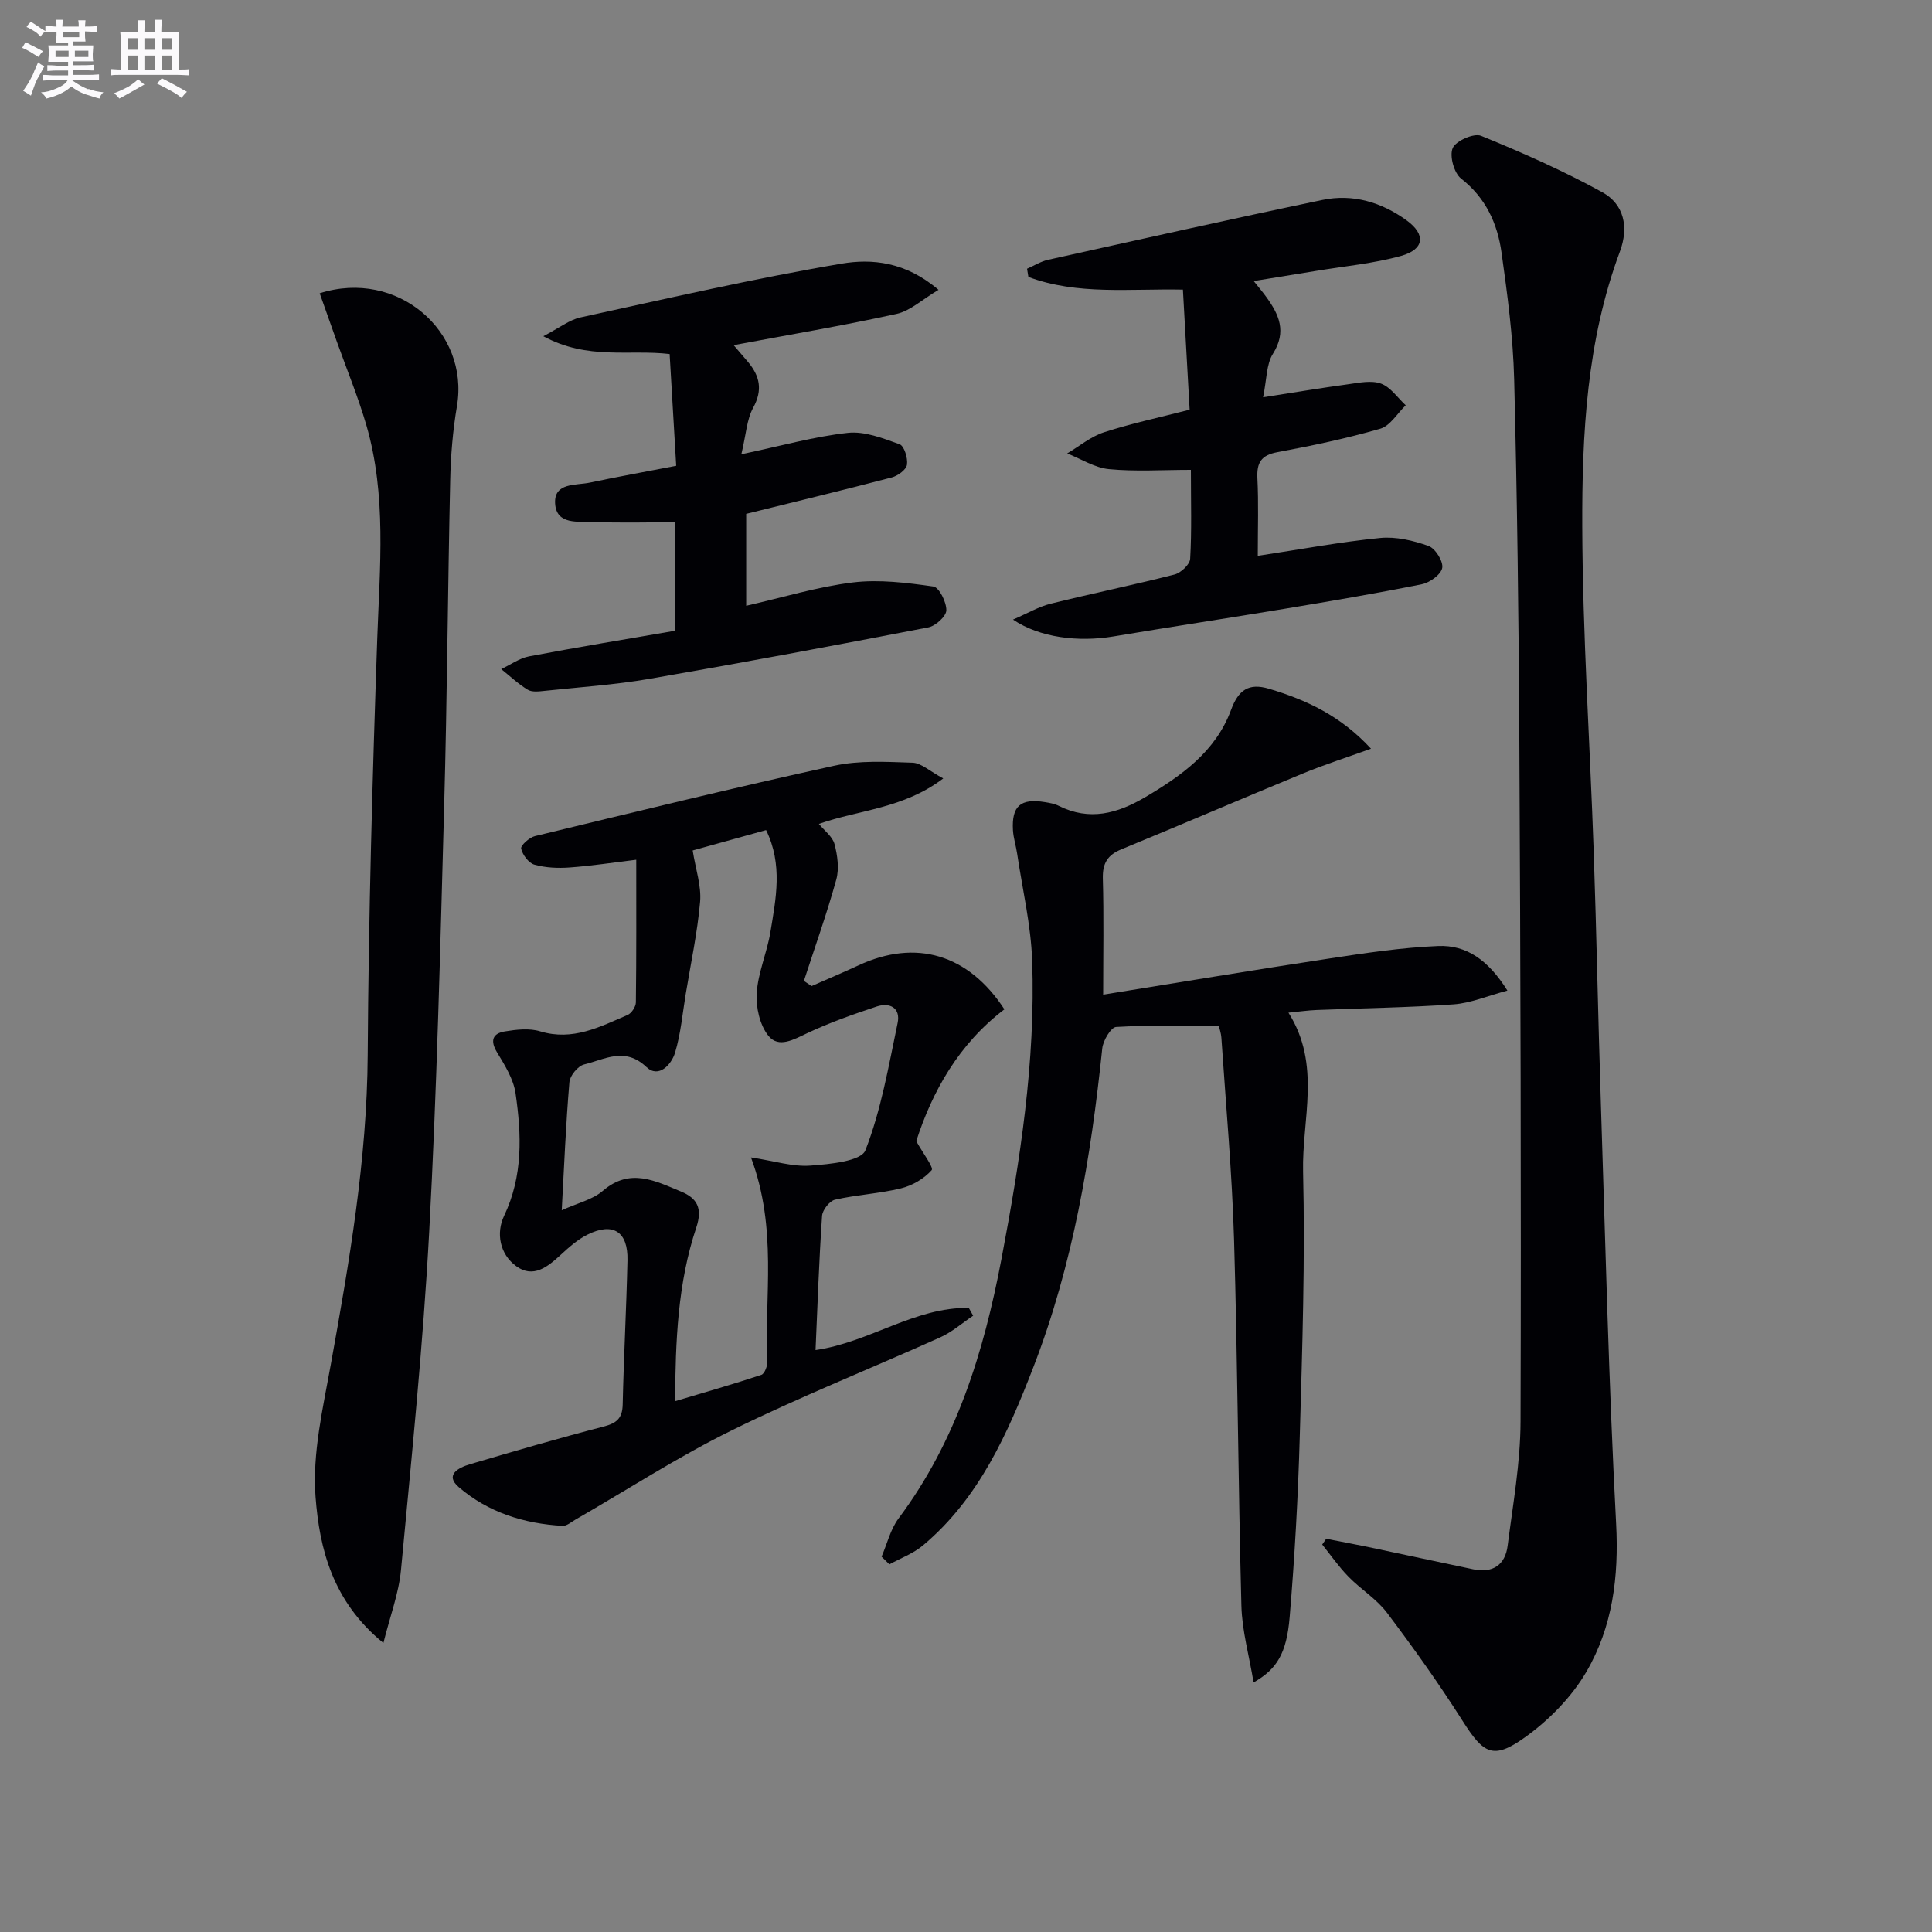
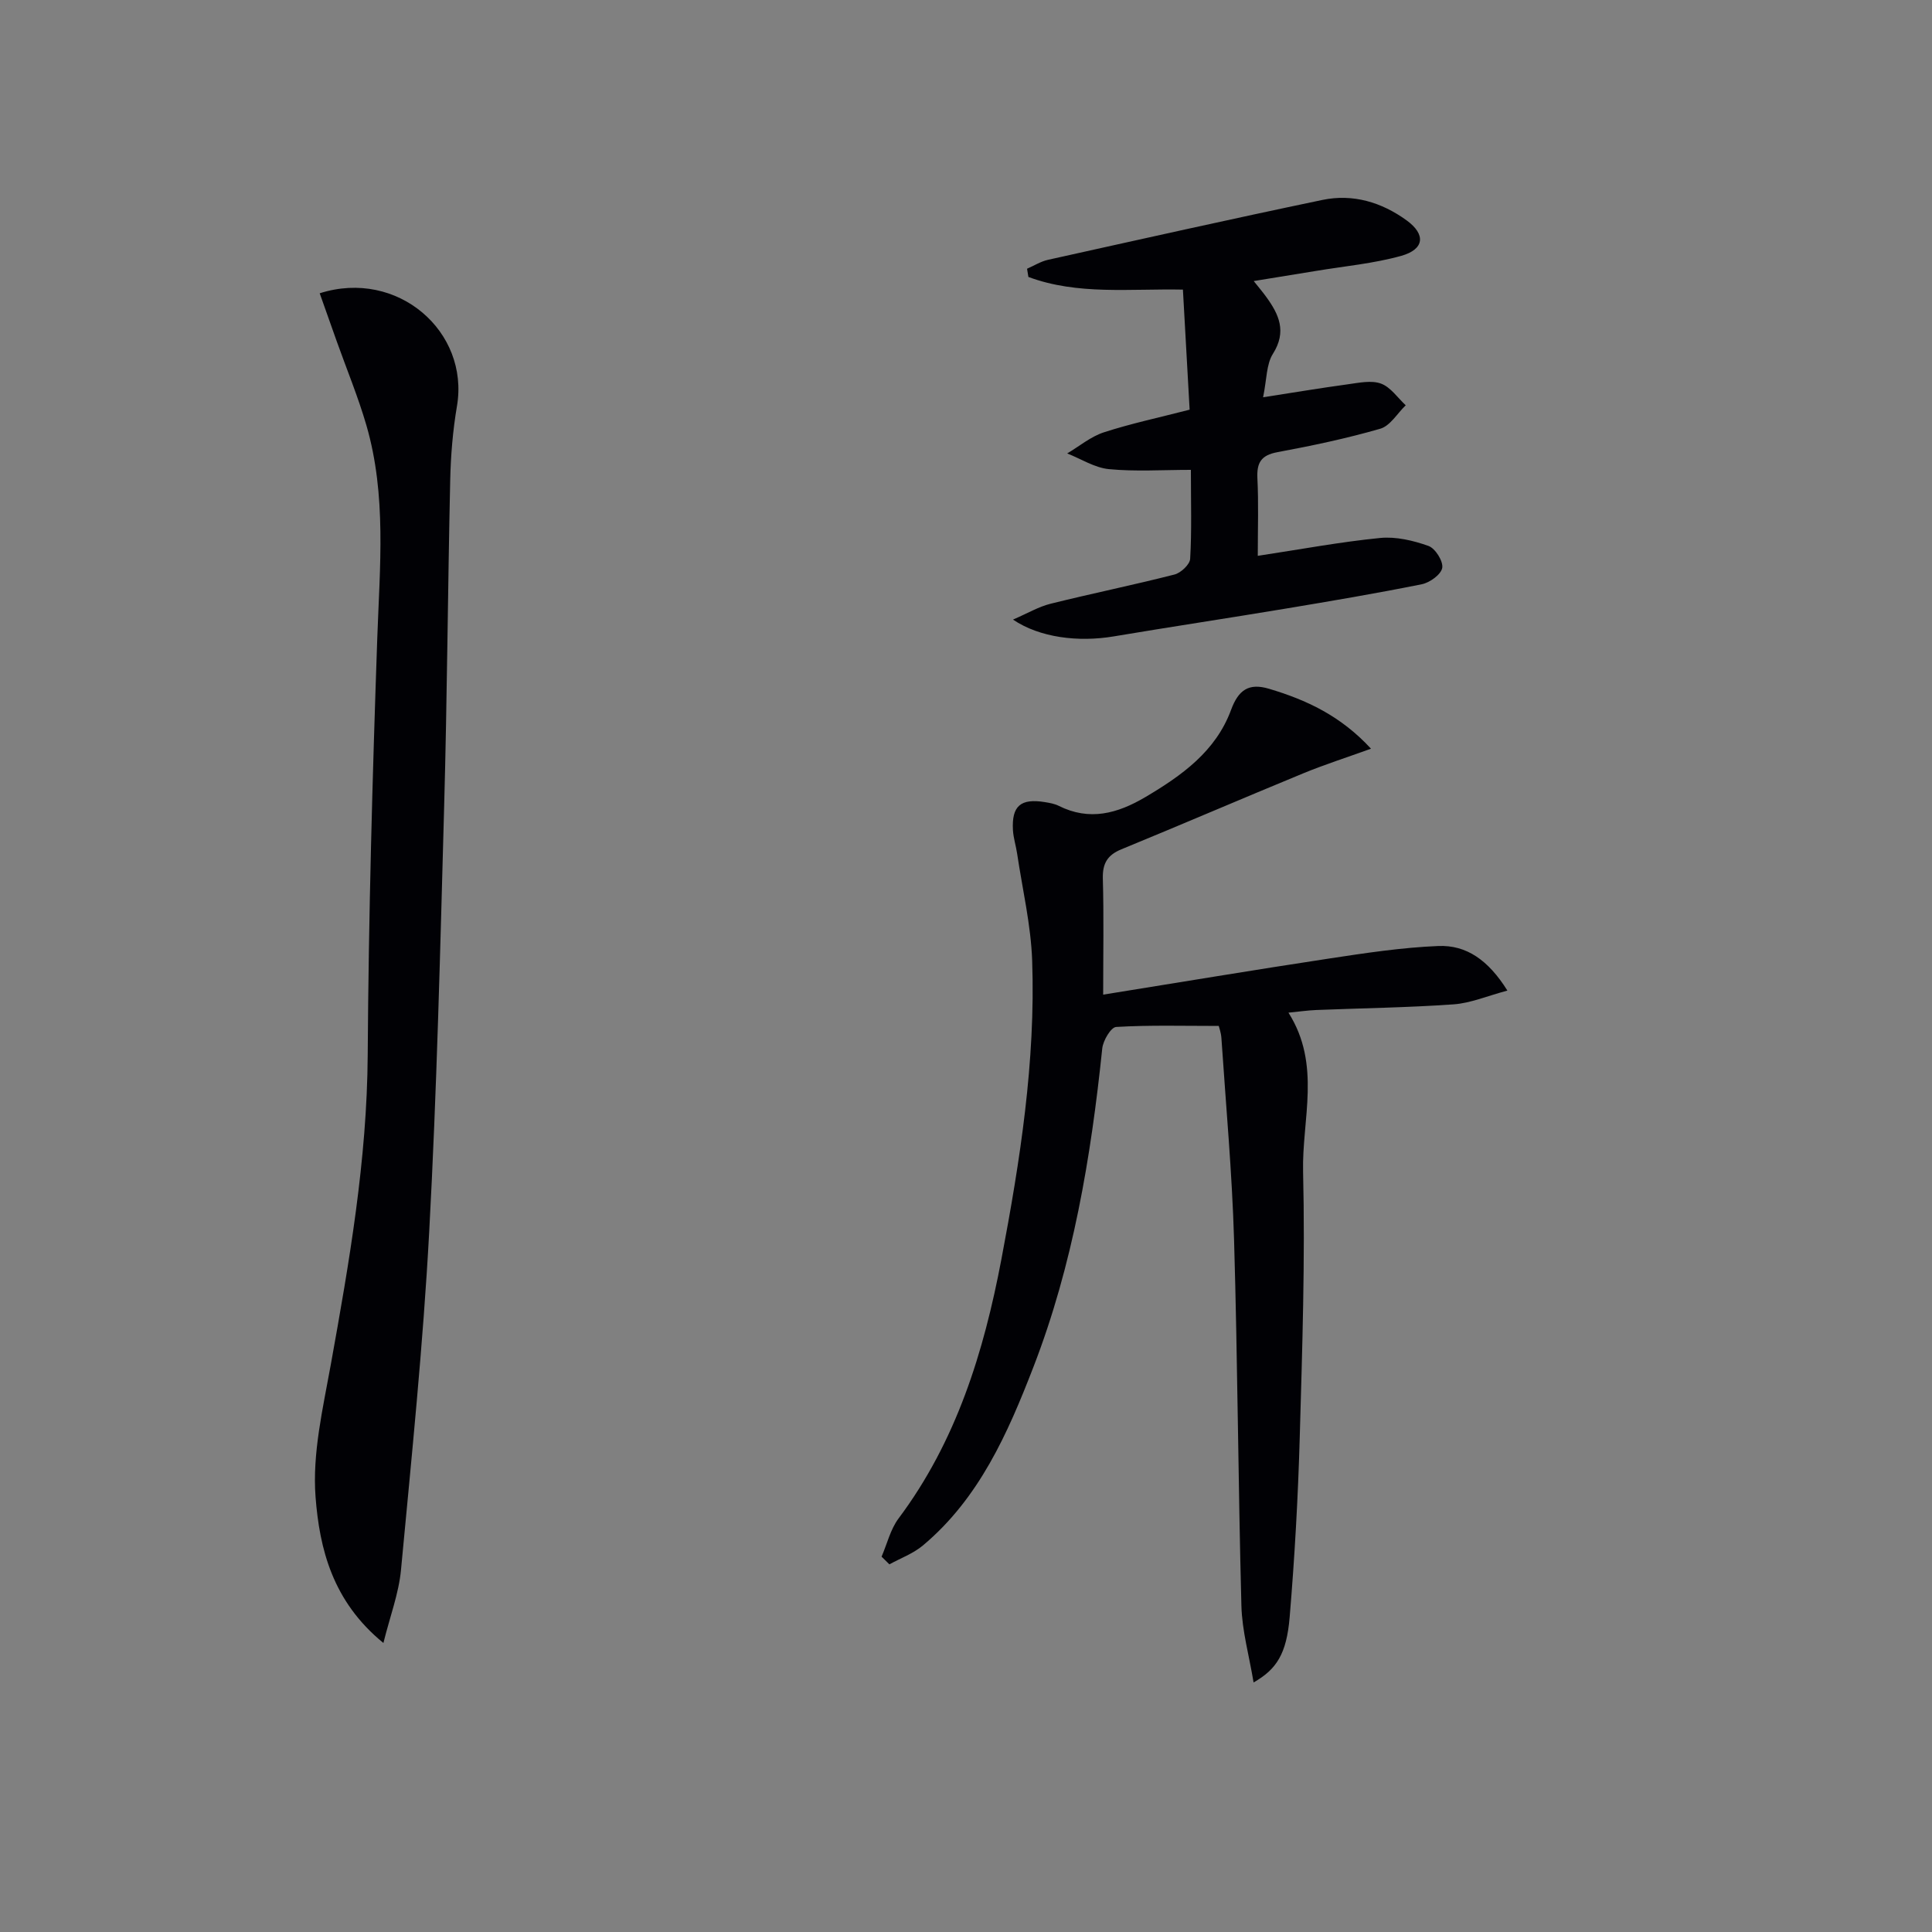
<svg xmlns="http://www.w3.org/2000/svg" enable-background="new 0 0 400 400" viewBox="0 0 400 400">
  <rect x="0" y="0" width="400" height="400" fill="#808080" stroke="none" />
  <g fill="#010105">
-     <path d="m274.57 318.59c2.87.56 5.75 1.08 8.61 1.68 7.29 1.53 14.57 3.12 21.86 4.64 4.03.84 6.6-.92 7.1-4.89 1.09-8.54 2.64-17.12 2.67-25.69.15-47.13-.01-94.27-.25-141.4-.13-24.8-.44-49.59-1.07-74.38-.22-8.76-1.39-17.53-2.61-26.22-.84-6.02-3.24-11.35-8.38-15.36-1.46-1.14-2.44-4.71-1.73-6.32.66-1.5 4.39-3.14 5.87-2.53 8.54 3.48 17.03 7.24 25.1 11.68 4.51 2.49 5.52 7.23 3.64 12.28-6.86 18.41-7.86 37.74-7.79 56.99.08 22.42 1.6 44.84 2.37 67.26.59 17.13.9 34.26 1.46 51.39.95 29.25 1.64 58.52 3.18 87.75.58 10.99-.73 21.36-6.16 30.66-3.06 5.24-7.74 10-12.71 13.56-6.61 4.73-8.58 3.43-12.92-3.41-4.88-7.69-10.18-15.13-15.66-22.39-2.16-2.86-5.44-4.86-7.98-7.47-1.99-2.04-3.63-4.41-5.42-6.64.26-.4.54-.79.82-1.19z" />
-     <path d="m195.29 161.17c-8.28 6.27-17.36 6.47-25.75 9.41 1.15 1.41 2.83 2.63 3.24 4.19.62 2.34.99 5.08.36 7.35-1.95 7.06-4.43 13.98-6.7 20.96.53.36 1.05.72 1.58 1.08 3.25-1.43 6.52-2.81 9.74-4.3 11.87-5.51 22.74-2.31 30.19 9.11-9.45 7.17-14.95 17.03-18.25 27.29 1.38 2.5 3.66 5.48 3.19 6.01-1.57 1.77-4 3.19-6.34 3.76-4.48 1.1-9.17 1.32-13.67 2.35-1.13.26-2.6 2.14-2.68 3.36-.62 9.11-.93 18.24-1.35 27.78 11.22-1.62 20.55-8.92 31.73-8.73.3.54.6 1.07.9 1.61-2.25 1.51-4.35 3.37-6.78 4.47-14.38 6.47-29.07 12.31-43.2 19.27-11.13 5.48-21.61 12.29-32.38 18.49-.85.49-1.78 1.32-2.63 1.28-7.98-.44-15.43-2.79-21.5-8.01-2.98-2.56-.02-4.05 2.26-4.73 9.2-2.72 18.41-5.4 27.69-7.81 2.67-.69 3.91-1.65 3.98-4.54.22-9.97.77-19.94.99-29.91.13-5.93-3-7.92-8.27-5.3-2.04 1.01-3.85 2.62-5.55 4.19-2.71 2.5-5.68 4.91-9.2 2.36-3.45-2.5-4.21-6.89-2.53-10.42 3.95-8.29 3.62-16.81 2.38-25.38-.43-2.96-2.23-5.83-3.83-8.48-1.49-2.46-.9-3.93 1.62-4.34 2.39-.39 5.07-.7 7.32-.01 6.73 2.04 12.34-.93 18.08-3.39.82-.35 1.71-1.71 1.72-2.61.12-9.58.08-19.16.08-29.53-4.73.57-9.24 1.27-13.77 1.6-2.43.18-4.99.07-7.31-.58-1.2-.34-2.46-2.03-2.75-3.32-.15-.64 1.69-2.31 2.85-2.59 20.62-4.99 41.23-10.03 61.95-14.57 5.21-1.14 10.81-.81 16.22-.63 1.8.05 3.57 1.76 6.37 3.26zm-39.81 78.46c4.91.75 8.63 1.96 12.25 1.7 4.02-.29 10.56-.91 11.44-3.17 3.27-8.38 4.81-17.46 6.67-26.35.65-3.09-1.56-4.34-4.34-3.42-4.84 1.61-9.69 3.31-14.3 5.48-2.84 1.34-5.99 3.21-8.11.58-1.79-2.22-2.61-5.92-2.42-8.87.28-4.24 2.13-8.34 2.83-12.58 1.15-6.95 2.6-14-.89-21.14-5.44 1.51-10.64 2.95-15.2 4.22.63 3.95 1.82 7.35 1.54 10.62-.56 6.4-1.93 12.74-2.98 19.1-.67 4.07-1.03 8.24-2.21 12.15-.75 2.48-3.41 5.36-5.91 2.98-4.49-4.28-8.68-1.56-12.91-.55-1.28.31-2.94 2.32-3.05 3.66-.74 8.68-1.09 17.39-1.59 26.53 3.24-1.48 6.37-2.18 8.51-4.02 5.64-4.86 10.88-2.04 16.2.15 3.32 1.37 4.48 3.44 3.15 7.44-3.86 11.53-4.31 23.55-4.39 35.96 6.3-1.88 12.12-3.54 17.86-5.45.68-.23 1.29-1.88 1.25-2.83-.66-13.54 2.15-27.29-3.4-42.19z" />
    <path d="m182.52 322.29c1.15-2.65 1.83-5.65 3.51-7.9 11.97-15.99 17.65-34.44 21.3-53.68 3.87-20.42 7.09-40.95 6.37-61.81-.26-7.41-2.01-14.76-3.11-22.14-.24-1.63-.77-3.24-.87-4.87-.29-5.03 1.59-6.64 6.62-5.82.98.16 2.01.34 2.88.78 6.35 3.17 12.12 1.59 17.86-1.79 7.57-4.47 14.63-9.49 17.8-18.09 1.52-4.12 3.66-5.62 7.85-4.37 7.72 2.3 14.83 5.58 21.12 12.41-5.17 1.87-9.66 3.3-14 5.09-12.58 5.18-25.09 10.57-37.68 15.74-2.88 1.18-3.92 2.91-3.84 6.04.22 7.78.07 15.57.07 24.05 16.05-2.58 31.38-5.14 46.74-7.47 7.51-1.14 15.07-2.29 22.64-2.6 5.8-.24 10.35 2.89 14.31 9.23-4.17 1.11-7.61 2.6-11.14 2.85-9.45.67-18.93.79-28.4 1.17-1.77.07-3.53.33-5.79.55 6.85 10.79 2.77 22.1 3.03 32.93.44 18.29-.17 36.61-.69 54.91-.35 12.45-1.05 24.9-2.09 37.32-.64 7.6-2.71 10.8-7.47 13.51-.91-5.51-2.38-10.66-2.52-15.85-.67-25.25-.78-50.52-1.52-75.77-.41-13.94-1.69-27.85-2.62-41.78-.07-1.12-.48-2.22-.55-2.52-7.37 0-14.33-.2-21.24.21-1.08.06-2.71 2.81-2.88 4.45-2.34 22.54-6.06 44.81-14.28 66.03-5.28 13.65-11.22 27.13-22.86 36.88-2 1.67-4.6 2.62-6.93 3.9-.53-.52-1.08-1.05-1.62-1.59z" />
    <path d="m66.19 60.72c16.11-5.13 31.03 7.93 28.42 23.35-.86 5.06-1.29 10.24-1.4 15.38-.5 22.46-.63 44.92-1.25 67.38-.81 29.42-1.51 58.85-3.1 88.23-1.26 23.37-3.65 46.68-5.84 69.99-.46 4.86-2.27 9.58-3.64 15.11-10.55-8.6-13.23-19.53-14.05-30.26-.68-8.98 1.52-18.29 3.15-27.33 3.83-21.24 7.51-42.41 7.65-64.15.18-28.77.98-57.55 1.98-86.3.52-14.8 1.95-29.58-2.25-44.06-1.71-5.88-4.07-11.58-6.13-17.36-1.15-3.24-2.29-6.47-3.54-9.98z" />
    <path d="m260.41 115.08c8.97-1.36 17.12-2.89 25.34-3.7 3.28-.32 6.85.53 10 1.65 1.41.5 3.08 3.16 2.85 4.54-.24 1.37-2.57 3.06-4.23 3.39-9.42 1.9-18.91 3.5-28.39 5.08-11.79 1.96-23.61 3.74-35.4 5.72-7.33 1.23-15.32.26-20.85-3.48 3.03-1.31 5.31-2.67 7.77-3.28 8.53-2.12 17.15-3.88 25.66-6.05 1.33-.34 3.19-2.08 3.25-3.26.34-5.79.15-11.61.15-18.41-5.89 0-11.47.38-16.96-.15-2.96-.28-5.77-2.12-8.65-3.25 2.52-1.49 4.88-3.49 7.59-4.37 5.67-1.84 11.53-3.08 17.76-4.69-.47-8.36-.93-16.56-1.39-24.86-11.05-.22-21.81 1.17-31.99-2.62-.09-.57-.19-1.13-.28-1.7 1.45-.63 2.84-1.52 4.35-1.85 18.93-4.2 37.85-8.44 56.82-12.4 6.3-1.31 12.24.48 17.41 4.23 4.03 2.93 3.7 6.01-1.14 7.36-5.72 1.59-11.73 2.13-17.61 3.11-4.09.68-8.19 1.34-12.9 2.1 1.06 1.33 1.85 2.26 2.56 3.24 2.67 3.66 4.33 7.21 1.41 11.83-1.37 2.17-1.26 5.27-2.03 8.99 6.57-1.02 12.06-1.94 17.58-2.69 2.27-.31 4.83-.87 6.83-.14 1.99.73 3.44 2.93 5.12 4.49-1.74 1.67-3.21 4.25-5.26 4.85-6.99 2.02-14.16 3.53-21.32 4.86-3.37.63-4.28 2.18-4.13 5.39.26 5.11.08 10.27.08 16.07z" />
-     <path d="m138.64 73.3c-8.44-1-16.93 1.31-26.15-3.69 3.33-1.73 5.39-3.39 7.69-3.89 17.99-3.92 35.95-8.07 54.09-11.14 6.2-1.05 13.22-.42 20.04 5.43-3.4 2.01-5.85 4.36-8.68 4.98-11 2.42-22.12 4.29-33.74 6.47 1.1 1.28 2.02 2.34 2.93 3.42 2.48 2.94 3.15 5.83 1.11 9.55-1.33 2.43-1.46 5.53-2.44 9.62 8.24-1.73 15.08-3.67 22.05-4.43 3.47-.38 7.27 1.12 10.71 2.36.96.35 1.74 2.88 1.53 4.24-.16 1.04-1.9 2.3-3.15 2.63-9.93 2.6-19.91 5.01-30.14 7.54v19.03c7.59-1.73 14.75-3.93 22.07-4.83 5.47-.67 11.18.06 16.69.84 1.19.17 2.72 3.24 2.68 4.94-.03 1.24-2.23 3.23-3.72 3.52-19.22 3.72-38.47 7.32-57.76 10.66-7.18 1.24-14.49 1.72-21.75 2.49-1.14.12-2.56.3-3.44-.24-1.97-1.19-3.67-2.82-5.49-4.27 1.92-.9 3.76-2.25 5.78-2.64 10.05-1.91 20.16-3.56 30.21-5.3 0-7.98 0-14.94 0-22.46-5.74 0-11.34.17-16.92-.07-3.1-.13-7.66.68-7.91-3.84-.24-4.36 4.3-3.69 7.19-4.3 5.68-1.2 11.4-2.23 17.88-3.48-.44-7.56-.89-15.1-1.36-23.14z" />
  </g>
-   <path d="m6.8 9.5c.6.3 1.3.7 2.1 1.1-.4.4-.7.8-.9 1.2-.7-.4-1.3-.8-1.8-1.1s-1.1-.6-1.6-.8c.2-.4.5-.8.7-1.2.4.2.8.5 1.5.8zm.9 6.9c-.3.6-.5 1.1-.7 1.7s-.4 1.1-.6 1.7c-.6-.4-1.1-.7-1.6-1 .7-1 1.2-1.8 1.5-2.4.3-.5.6-1.1.8-1.7.3-.6.5-1.2.8-1.8.3.3.8.6 1.3.8-.7 1.3-1.2 2.2-1.5 2.7zm.1-11c.4.3 1 .7 1.7 1.1-.5.2-.8.6-1.1 1.1-.5-.6-1-1-1.4-1.2s-.9-.6-1.5-.8c.2-.4.5-.7.9-1.1.5.3.9.6 1.4.9zm10.5 13c1 .4 2 .6 3.1.7-.4.4-.7.8-.8 1.3-.9-.2-1.9-.6-3-.9-1-.4-2-.9-2.8-1.6-.5.4-1.1.9-1.9 1.3s-1.9.9-3.3 1.2c-.1-.3-.5-.8-1.1-1.3 1 0 2.1-.3 3.2-.8 1.2-.5 1.9-1 2.3-1.7h-3.2c-.4 0-1 0-2 .1v-1.2c1 0 1.7.1 2 .1h3.3v-1h-2.3c-.2 0-.9 0-2 .1v-1.2c1.2 0 1.9.1 2 .1h2.3v-.8h-4.1c0-.7.1-1.2.1-1.6 0-.5 0-1.1-.1-1.8h4.1v-.6h-2.5c0-.6.1-1.1.1-1.6v-.6h-.5c-.4 0-1 0-1.8.1v-1.3c1.2 0 1.9.1 2.1.1h.2c0-.3 0-.8-.1-1.4h1.4c0 .6-.1 1-.1 1.4h3.4c0-.4 0-.8-.1-1.3h1.5c0 .4-.1.9-.1 1.3.7 0 1.5 0 2.5-.1v1.2c-1 0-1.8-.1-2.5-.1v.6c0 .3 0 .8.1 1.5h-2.5v.8h4.1c0 .7-.1 1.3-.1 1.8s0 1 .1 1.5h-4.1v.8h1.4c.8 0 1.8 0 2.9-.1v1.2c-1 0-1.9-.1-2.8-.1h-1.5v1h3.2c.3 0 1 0 2.1-.1v1.2c-1.1 0-1.8-.1-2.1-.1h-3.4l-.1.1c1.4 1 2.4 1.5 3.4 1.9zm-4.1-6.6v-1.3h-2.7v1.3zm2.2-4.1v-1.1h-3.4v1.1zm1.9 4.1v-1.3h-2.8v1.3z" fill="#fbfafc" />
-   <path d="m37 6.7v2.3 5.4c1 0 1.8 0 2.2-.1v1.3c-.6 0-1.5-.1-2.5-.1h-11.9c-.7 0-1.3 0-1.8.1v-1.3c.5 0 1.1.1 2 .1v-5.2c0-1 0-1.8-.1-2.5h3.7c0-1.3 0-2.1-.1-2.5h1.5c0 .4-.1 1.3-.1 2.5h2.2c0-1.2 0-2.1-.1-2.6h1.5c0 .4-.1 1.3-.1 2.6zm-12.3 13.7c-.3-.4-.7-.8-1.1-1.1 1.1-.4 2.1-.9 2.9-1.3.8-.5 1.5-1 2.1-1.6.4.4.9.8 1.3 1.1-2.5 1.4-4.2 2.4-5.2 2.9zm3.9-10.1v-2.4h-2.2v2.4zm0 4.1v-2.9h-2.2v2.9zm3.5-4.1v-2.4h-2.2v2.4zm0 4.1v-2.9h-2.2v2.9zm.4 2.9 1-1.1c.6.3 1.4.7 2.5 1.3s2 1.1 2.7 1.5c-.4.4-.8.8-1.1 1.3-.8-.8-2.5-1.7-5.1-3zm3.1-7v-2.4h-2.1v2.4zm0 4.1v-2.9h-2.1v2.9z" fill="#fbfafc" />
</svg>